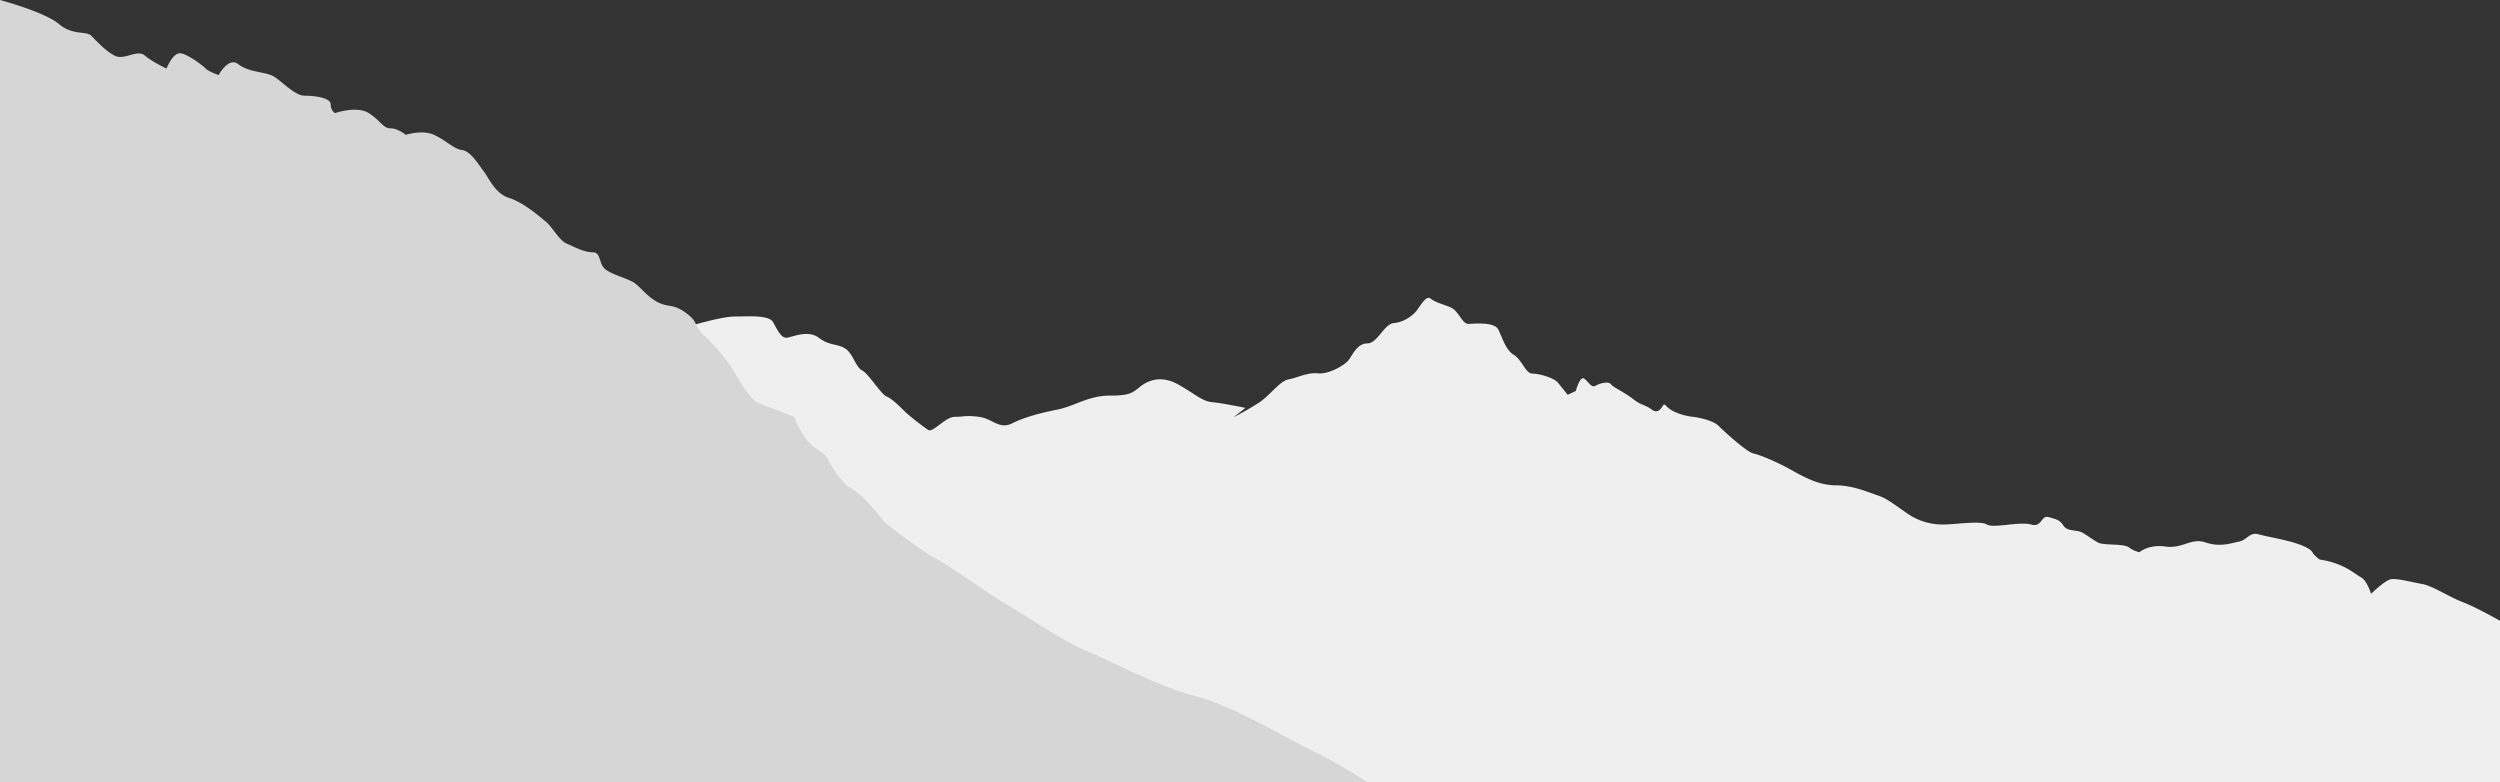
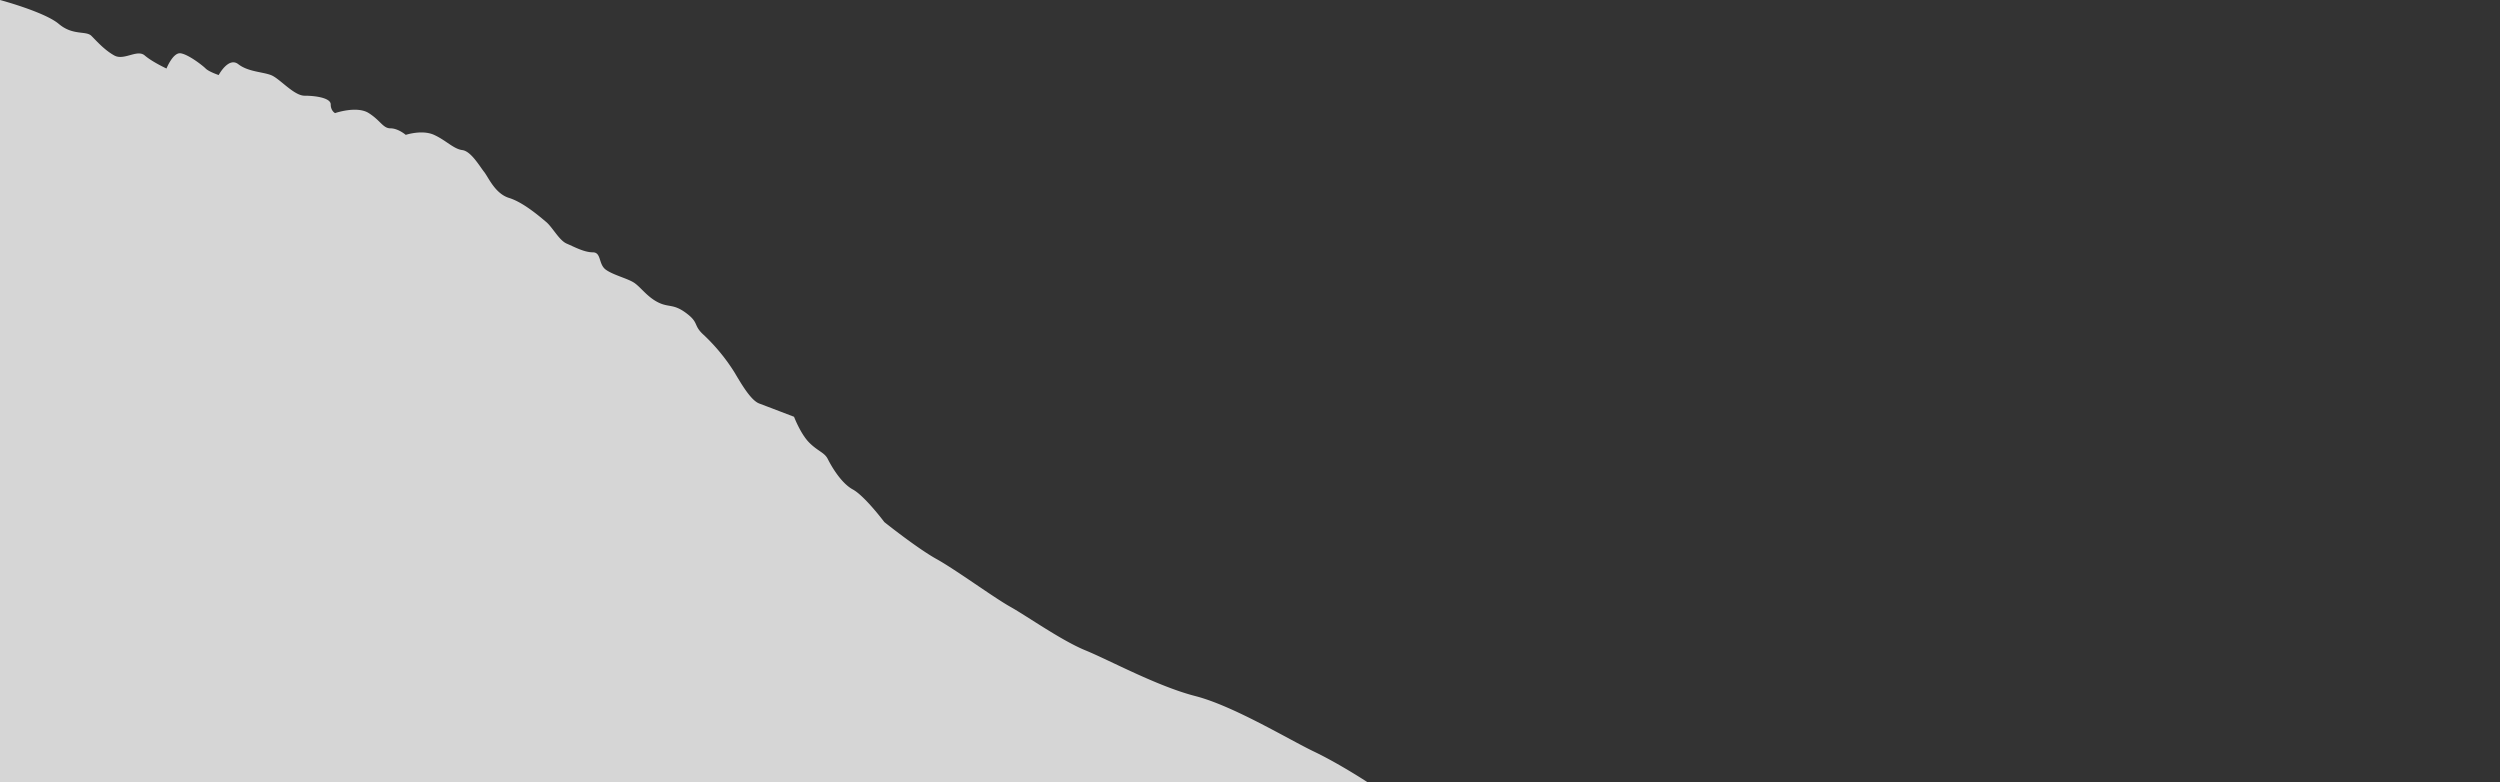
<svg xmlns="http://www.w3.org/2000/svg" width="1920" height="600.583" viewBox="0 0 1920 600.583">
  <rect x="0" y="0" width="1920" height="600.583" fill="#333333" stroke="none" />
  <g id="Group_247" data-name="Group 247" transform="translate(0 -1795)">
-     <path id="Path_1" data-name="Path 1" d="M167.349,368.921s28.013-8.769,39.291-8.769,26.312-1.255,29.443,4.383,6.265,12.53,10.651,11.906,16.289-6.187,24.433.038,13.782,4.345,20.047,8.107,8.144,14.406,13.154,16.913,14.409,18.168,18.8,20.047,10.024,7.517,13.782,11.278,14.409,11.9,18.168,14.406,13.158-10.115,20.674-10.067,7.517-1.3,18.168,0,15.661,10.067,25.685,5.057,22.554-8.144,35.084-10.651,23.805-10.651,39.467-10.651,17.54-1.879,23.805-6.889,16.289-8.772,28.819-1.879,18.8,13.155,26.312,13.782,25.685,4.386,25.685,4.386-6.889,5.547-8.772,6.846,10.023-4.966,18.8-10.6,16.289-16.916,23.181-18.168,14.406-5.427,22.551-4.593,20.047-6.058,23.181-9.817,6.682-13.158,14.616-13.158,12.948-15.034,20.467-15.661,13.155-5.01,16.285-8.144,8.144-13.782,11.906-10.651,10.023,4.386,15.661,6.893,8.769,12.53,13.154,12.53,20.047-1.879,23.181,4.386,5.638,15.661,11.9,19.42S813.994,404,819.17,404s16.452,3.131,19.583,6.889,7.517,9.4,7.517,9.4l6.265-2.924s3.134-11.485,6.265-9.606,5.638,7.517,8.772,5.638,10.023-3.758,11.9-1.252,10.651,6.265,16.913,11.275,9.4,4.386,14.409,8.144,7.52-1.252,8.772-3.131,1.879.624,5.638,3.131,10.651,4.919,16.916,5.594,16.288,3.178,20.047,6.936,21.3,20.047,26.937,21.3,18.8,6.892,28.819,12.53,21.368,11.9,34.491,11.9,25.65,5.638,33.17,8.144,17.54,11.278,25.057,15.661a47.36,47.36,0,0,0,24.433,6.265c8.772,0,28.191-3.131,33.2,0s25.057-2.5,33.829,0,7.517-7.517,13.782-5.638,8.144,1.951,11.275,6.613,10.024,2.783,14.41,5.289,7.517,5.013,11.9,7.52,19.423.624,23.806,3.758a21.734,21.734,0,0,0,8.144,3.758s6.892-6.265,20.047-4.386,19.423-6.892,30.7-3.131,19.423.624,25.685-.628,8.144-7.517,15.037-5.638,15.037,3.131,24.433,5.638,15.661,5.638,16.913,8.144,5.641,5.638,5.641,5.638a61.679,61.679,0,0,1,14.409,3.758c8.144,3.134,13.155,7.517,17.54,10.024,1.732.988,3.266,3.15,4.493,5.406a45.409,45.409,0,0,1,3.024,7.125S1474,562.5,1479.01,561.878s16.289,2.5,23.809,3.759,20.671,10.023,30.695,13.782,28.819,14.409,28.819,14.409V717.661H420.893L167.349,467.9Z" transform="translate(357.668 1677.922)" fill="#efefef" />
    <path id="Path_2" data-name="Path 2" d="M0,272.893s34.309,9.189,45.167,18.378,20.882,5.01,25.06,9.189,10.024,10.858,17.54,15.034,17.54-5.01,23.388,0,16.706,10.024,16.706,10.024,5.01-12.53,10.858-11.693,16.706,9.186,19.213,11.693,10.024,5.013,10.024,5.013,7.517-14.2,15.037-8.355,18.375,5.848,25.057,8.355,17.54,15.868,25.895,15.868,20.047,1.672,20.047,6.682,3.341,6.682,3.341,6.682,16.706-5.845,25.895,0,10.858,11.7,16.706,11.7,11.693,5.013,11.693,5.013,12.53-4.179,21.719,0,15.037,10.858,21.719,11.692,13.365,12.53,16.706,16.706,8.351,16.706,19.209,20.047,23.388,14.2,28.4,18.378S429.406,457.5,435.253,460s13.365,6.682,20.047,6.682,4.176,9.189,10.024,13.365,16.706,6.682,21.716,10.023,10.023,10.858,18.378,15.034,11.693.838,21.716,8.355,5.013,9.189,13.368,16.706a145.65,145.65,0,0,1,23.388,28.4c5.01,8.354,12.527,21.719,19.209,24.226s26.729,10.187,26.729,10.187,5.013,13.2,11.7,19.884,11.7,7.517,14.2,12.53,10.024,18.375,19.213,23.388,24.223,25.057,24.223,25.057,25.06,20.047,40.094,28.4,43.438,29.236,56.8,36.753,39.257,25.895,57.635,33.412,55.131,27.564,84.367,35.084,71.834,33.412,91.046,42.6,40.929,23.388,40.929,23.388H0Z" transform="translate(0 1522.107)" fill="#d6d6d6" />
  </g>
</svg>